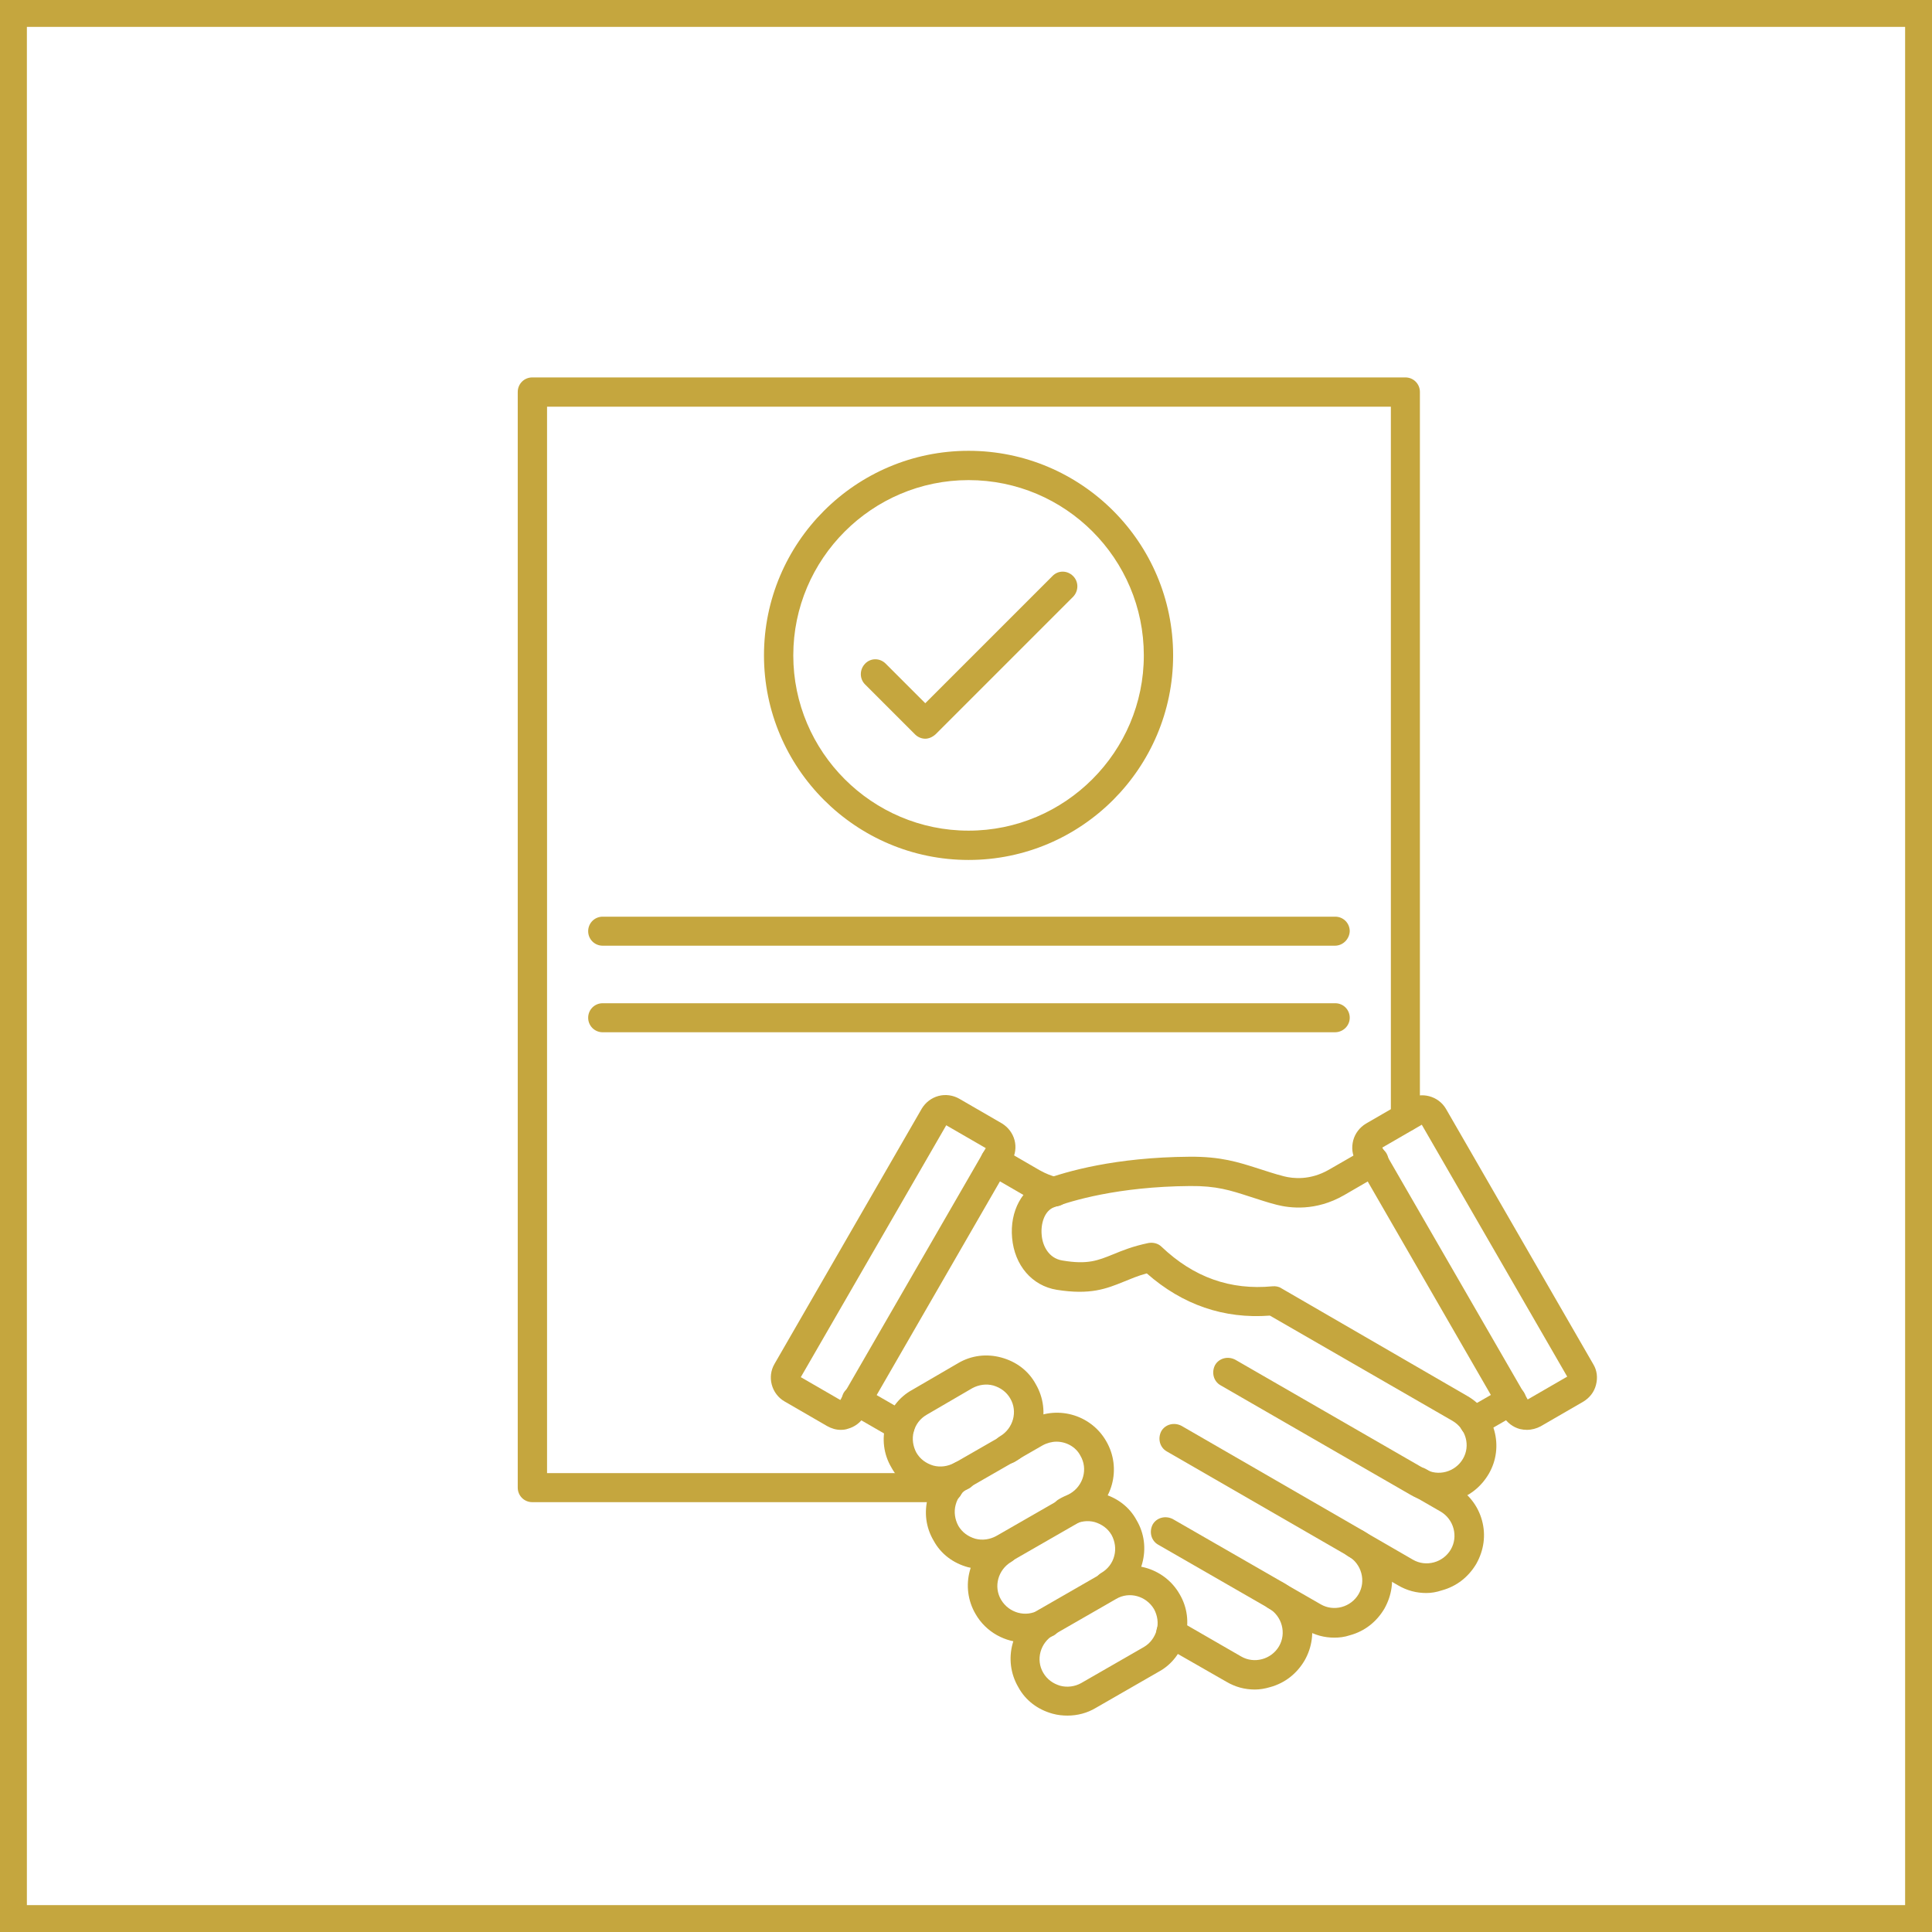
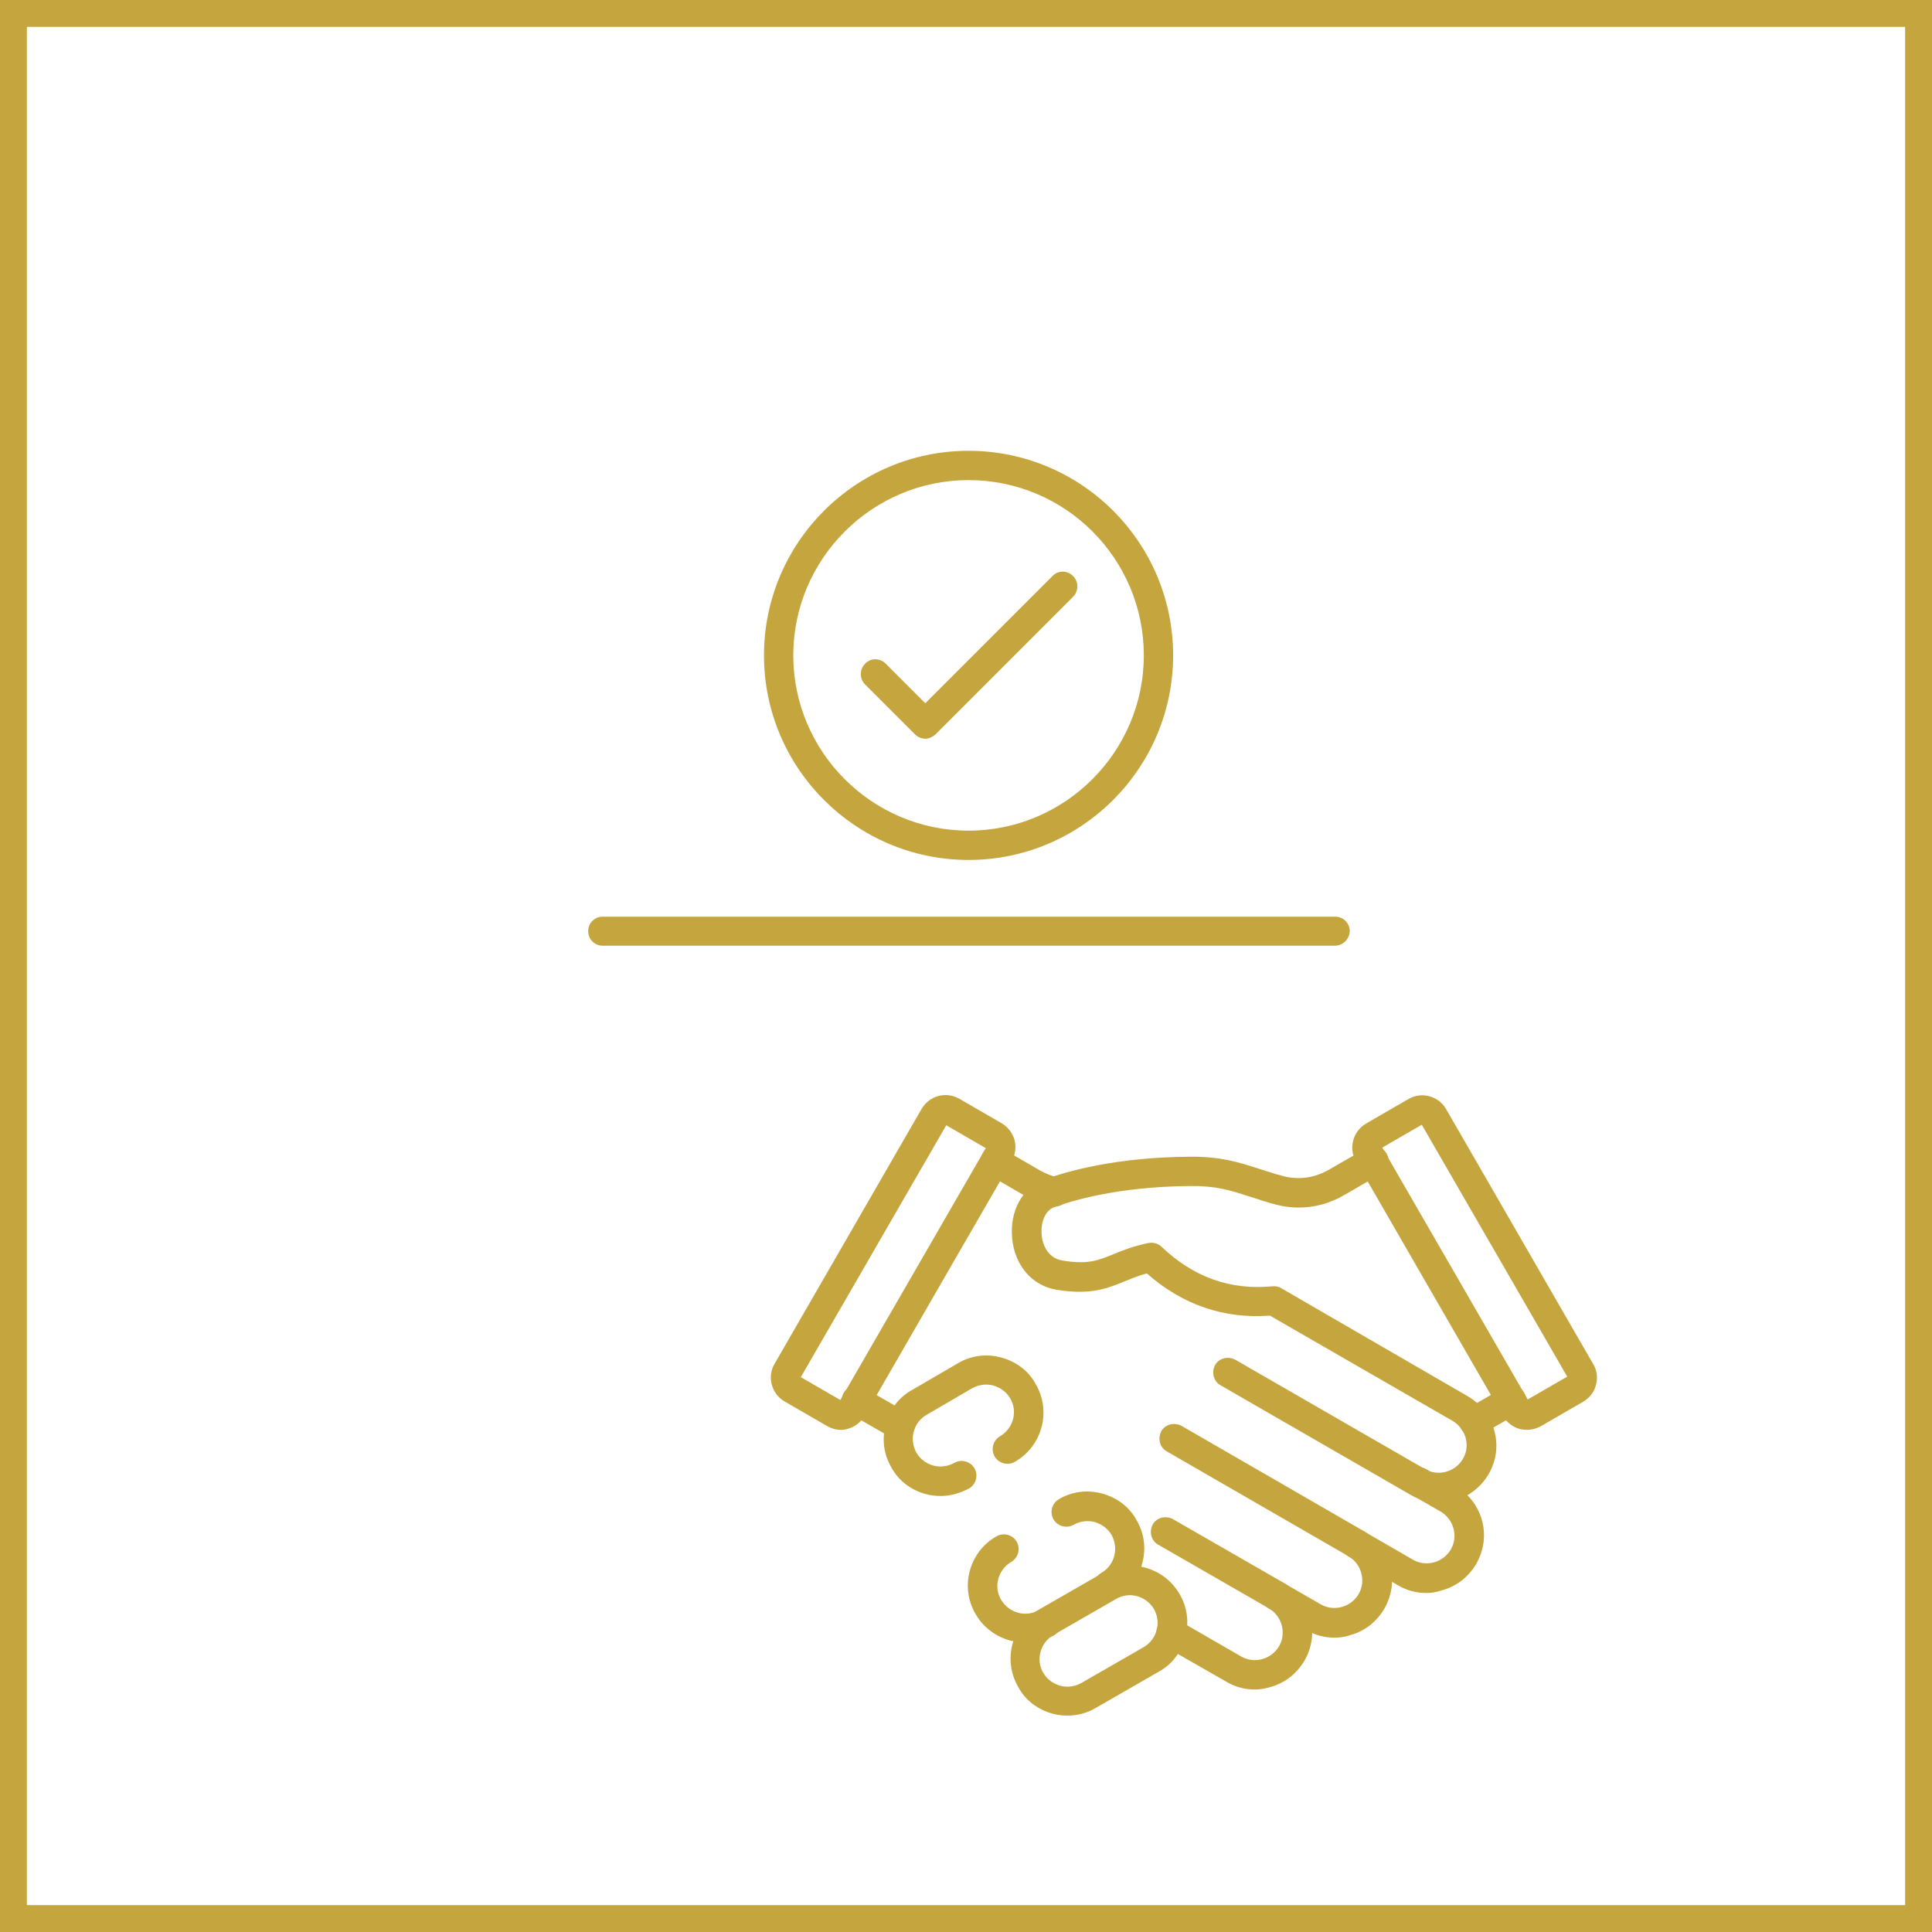
<svg xmlns="http://www.w3.org/2000/svg" version="1.1" id="Livello_1" x="0px" y="0px" viewBox="0 0 718.7 718.7" style="enable-background:new 0 0 718.7 718.7;" xml:space="preserve">
  <style type="text/css">
	.st0{fill:none;stroke:#C5A63E;stroke-width:10;stroke-miterlimit:10;}
	.st1{fill-rule:evenodd;clip-rule:evenodd;fill:#C5A63E;}
</style>
  <rect x="5" y="5" class="st0" width="708.7" height="708.7" />
  <g>
    <g>
      <path class="st1" d="M334.9,535.8c-0.9,0-1.8-0.2-2.8-0.7l-16.3-9.4c-2.6-1.5-3.4-4.8-2-7.5c1.5-2.6,4.8-3.4,7.5-2l16.3,9.4    c2.6,1.5,3.4,4.8,2,7.5C338.7,534.9,336.8,535.8,334.9,535.8z M466.8,628.5c-3.7,0-7.2-0.9-10.6-2.9l-23.4-13.4    c-2.6-1.5-3.4-4.8-2-7.5c1.5-2.6,4.8-3.4,7.5-2l23.4,13.5c2.4,1.4,5.2,1.7,7.8,1s4.9-2.4,6.3-4.8s1.7-5.2,1-7.8    c-0.7-2.6-2.4-4.9-4.8-6.3l-41.2-23.7c-2.6-1.5-3.4-4.8-2-7.5c1.5-2.6,4.8-3.4,7.5-2l41.2,23.7c4.9,2.9,8.4,7.3,9.9,12.8    c1.5,5.5,0.7,11.2-2.1,16.1c-2.9,4.9-7.3,8.4-12.8,9.9C470.5,628.2,468.6,628.5,466.8,628.5L466.8,628.5z" />
      <path class="st1" d="M496.4,609.2c-3.7,0-7.2-0.9-10.6-2.9l-13.9-8c-2.6-1.5-3.4-4.8-2-7.5c1.5-2.6,4.8-3.4,7.5-2l13.9,8    c2.4,1.4,5.2,1.7,7.8,1c2.6-0.7,4.9-2.4,6.3-4.8c1.4-2.4,1.7-5.2,1-7.8s-2.4-4.9-4.8-6.3L434,539.9c-2.6-1.5-3.4-4.8-2-7.5    c1.5-2.6,4.8-3.4,7.5-2l67.7,39.1c4.9,2.9,8.4,7.3,9.9,12.8c1.5,5.5,0.7,11.1-2.1,16.1c-2.9,4.9-7.3,8.4-12.8,9.9    C500.1,609,498.2,609.2,496.4,609.2L496.4,609.2z" />
      <path class="st1" d="M530.6,592.6c-3.7,0-7.2-0.9-10.6-2.9L501.6,579c-2.6-1.5-3.4-4.8-2-7.5c1.5-2.6,4.8-3.4,7.5-2l18.5,10.7    c2.4,1.4,5.2,1.7,7.8,1s4.9-2.4,6.3-4.8c1.4-2.4,1.7-5.2,1-7.8s-2.4-4.9-4.8-6.3l-11.1-6.4c-2.6-1.5-3.4-4.8-2-7.5    c1.5-2.6,4.8-3.4,7.5-2l11.1,6.4c4.9,2.9,8.4,7.3,9.9,12.8c1.5,5.5,0.7,11.1-2.1,16.1c-2.9,4.9-7.3,8.4-12.8,9.9    C534.3,592.3,532.4,592.6,530.6,592.6L530.6,592.6z" />
      <path class="st1" d="M535.2,558.9c-3.7,0-7.2-0.9-10.6-2.9l-70.6-40.7c-2.6-1.5-3.4-4.8-2-7.5c1.5-2.6,4.8-3.4,7.5-2l70.6,40.7    c2.4,1.4,5.2,1.7,7.8,1c2.6-0.7,4.9-2.4,6.3-4.8c2.9-4.9,1.1-11.2-3.8-14.1l-68-39.2c-17.1,1.3-32.5-4-45.8-15.7    c-3.4,0.9-6.1,2.1-8.6,3.1c-6.4,2.6-12.4,5-24.9,3c-9.2-1.5-15.7-9.1-16.6-19.3c-0.9-10,3.8-18.6,11.7-21.6    c8.4-3.1,26.6-8.4,54.3-8.6c11.6-0.1,18.1,2,25.6,4.4c2.9,0.9,6,2,9.6,2.9c3.2,0.8,9.6,1.6,16.7-2.5l13.9-8c2.6-1.5,6-0.6,7.5,2    c1.5,2.6,0.6,6-2,7.5l-13.8,8c-10.6,6.1-20.2,4.8-25,3.6c-4-1-7.2-2.2-10.2-3.1c-7.1-2.3-12.3-4-22.1-3.9    c-27,0.2-44.4,5.6-50.6,7.9c-3.6,1.3-5,6.2-4.6,10.3c0.3,4,2.6,8.7,7.7,9.5c9.4,1.6,13.2,0,18.9-2.3c3.4-1.4,7.3-3,13.1-4.2    c1.7-0.3,3.6,0.1,4.9,1.4c12,11.4,25.6,16.2,41.3,14.7c1.1-0.1,2.3,0.1,3.2,0.7l69.4,40.2c10.1,5.9,13.7,18.8,7.8,28.9    c-2.9,4.9-7.3,8.4-12.8,9.9C538.9,558.7,537,558.9,535.2,558.9L535.2,558.9z" />
      <path class="st1" d="M367,426.3L367,426.3L367,426.3z M297.9,512.3l14.7,8.5l54.1-93.7l-14.7-8.5L297.9,512.3L297.9,512.3z     M312.7,531.9c-1.7,0-3.4-0.5-5-1.4l-15.9-9.2c-4.8-2.8-6.5-9.1-3.7-13.9l54.8-95c1.4-2.3,3.6-4,6.2-4.7c2.6-0.7,5.4-0.3,7.7,1    l15.9,9.2c2.3,1.4,4,3.6,4.7,6.2c0.7,2.6,0.3,5.4-1,7.7l-54.8,95c-1.4,2.3-3.6,4-6.2,4.7C314.6,531.8,313.7,531.9,312.7,531.9    L312.7,531.9z" />
      <path class="st1" d="M392.5,448.8c-0.3,0-0.7,0-1.1-0.1c-3.6-0.7-7-2.1-10.2-3.9l-13.8-8c-2.6-1.5-3.4-4.8-2-7.5s4.8-3.4,7.5-2    l13.8,8c2.3,1.3,4.6,2.2,7,2.8c3,0.6,4.8,3.4,4.2,6.4C397.3,447.1,395,448.8,392.5,448.8L392.5,448.8z" />
      <path class="st1" d="M548.3,534.4c-1.8,0-3.7-0.9-4.7-2.8c-1.5-2.6-0.6-6,2-7.5l13.9-8c2.6-1.5,6-0.6,7.5,2c1.5,2.6,0.6,6-2,7.5    l-13.9,8C550.1,534.2,549.2,534.4,548.3,534.4z" />
      <path class="st1" d="M349.9,556.5c-1.8,0-3.7-0.2-5.5-0.7c-5.5-1.5-10.1-4.9-12.8-9.9c-2.9-4.9-3.6-10.6-2.1-16.1    s4.9-10.1,9.9-12.8l17-9.9c4.9-2.9,10.6-3.6,16.1-2.1c5.5,1.5,10.1,4.9,12.8,9.9c5.9,10.1,2.4,23.1-7.8,28.9c-2.6,1.5-6,0.6-7.5-2    c-1.5-2.6-0.6-6,2-7.5c4.9-2.9,6.7-9.2,3.8-14.1c-1.4-2.4-3.6-4-6.3-4.8c-2.6-0.7-5.4-0.3-7.8,1l-17,9.9c-2.4,1.4-4.1,3.6-4.8,6.3    c-0.7,2.6-0.3,5.4,1,7.8c1.4,2.4,3.6,4,6.3,4.8c2.6,0.7,5.4,0.3,7.8-1c2.6-1.5,6-0.6,7.5,2c1.5,2.6,0.6,6-2,7.5    C357.1,555.5,353.6,556.5,349.9,556.5L349.9,556.5z" />
      <path class="st1" d="M513.8,426.3L513.8,426.3L513.8,426.3z M514.2,426.9l54.1,93.7l14.7-8.5l-54.1-93.7L514.2,426.9z     M568.7,521.3L568.7,521.3L568.7,521.3z M568,531.9c-0.9,0-1.7-0.1-2.6-0.3c-2.6-0.7-4.8-2.4-6.2-4.7l-54.8-95    c-1.4-2.3-1.7-5-1-7.7c0.7-2.6,2.4-4.8,4.7-6.2l15.9-9.2c4.8-2.8,11.1-1.1,13.9,3.7l54.8,95c1.4,2.3,1.7,5,1,7.7s-2.4,4.8-4.7,6.2    l-15.9,9.2C571.6,531.4,569.8,531.9,568,531.9L568,531.9z" />
-       <path class="st1" d="M357.7,549L357.7,549L357.7,549z M393,536.3c-1.7,0-3.6,0.5-5.2,1.4l-27.5,15.8l0,0c-2.4,1.4-4.1,3.6-4.8,6.3    c-0.7,2.6-0.3,5.4,1,7.8c1.4,2.4,3.6,4,6.3,4.8c2.6,0.7,5.4,0.3,7.8-1l27.5-15.8c4.9-2.9,6.7-9.2,3.8-14.1    C400.2,538.2,396.6,536.3,393,536.3L393,536.3z M365.6,583.7c-1.8,0-3.7-0.2-5.5-0.7c-5.5-1.5-10.1-4.9-12.8-9.9    c-2.9-4.9-3.6-10.6-2.1-16.1s4.9-10.1,9.9-12.8l0,0l27.5-15.8c10.1-5.9,23.1-2.4,28.9,7.7c5.9,10.1,2.4,23.1-7.8,28.9l-27.5,15.8    C372.9,582.8,369.3,583.7,365.6,583.7L365.6,583.7z" />
      <path class="st1" d="M412.4,595.4c-1.8,0-3.7-0.9-4.7-2.8c-1.5-2.6-0.6-6,2-7.5c2.4-1.4,4.1-3.6,4.8-6.3c0.7-2.6,0.3-5.4-1-7.8    c-1.4-2.4-3.6-4-6.3-4.8c-2.6-0.7-5.4-0.3-7.8,1c-2.6,1.5-6,0.6-7.5-2c-1.5-2.6-0.6-6,2-7.5c4.9-2.9,10.6-3.6,16.1-2.1    c5.5,1.5,10.1,4.9,12.8,9.9c2.9,4.9,3.6,10.6,2.1,16.1s-4.9,10.1-9.9,12.8C414.4,595.2,413.5,595.4,412.4,595.4L412.4,595.4z     M381.3,611c-7.3,0-14.5-3.8-18.4-10.6c-5.9-10.1-2.4-23.1,7.8-28.9c2.6-1.5,6-0.6,7.5,2c1.5,2.6,0.6,6-2,7.5    c-4.9,2.9-6.7,9.2-3.8,14.1c2.9,4.9,9.2,6.7,14.1,3.8c2.6-1.5,6-0.6,7.5,2c1.5,2.6,0.6,6-2,7.5C388.6,610.1,384.9,611,381.3,611    L381.3,611z" />
      <path class="st1" d="M391.9,608.2c-4.9,2.9-6.7,9.2-3.8,14.1c1.4,2.4,3.6,4,6.3,4.8c2.6,0.7,5.5,0.3,7.8-1l23.3-13.4    c2.4-1.4,4-3.6,4.8-6.3c0.7-2.6,0.3-5.4-1-7.8c-2.9-4.9-9.2-6.7-14.1-3.8L391.9,608.2L391.9,608.2z M397.1,638.2    c-1.8,0-3.7-0.2-5.5-0.7c-5.5-1.5-10.1-4.9-12.8-9.9c-5.9-10.1-2.4-23.1,7.8-28.9l0,0l23.3-13.4c10.1-5.9,23.1-2.4,28.9,7.7    c2.9,4.9,3.6,10.6,2.1,16.1s-4.9,10.1-9.9,12.8l-23.3,13.4C404.4,637.3,400.7,638.2,397.1,638.2L397.1,638.2z" />
-       <path class="st1" d="M352.8,558.8H198c-3,0-5.4-2.4-5.4-5.4V145.8c0-3,2.4-5.4,5.4-5.4h324.8c3,0,5.4,2.4,5.4,5.4v269.8    c0,3-2.4,5.4-5.4,5.4s-5.4-2.4-5.4-5.4V151.3H203.5V548h149.3c3,0,5.4,2.4,5.4,5.4S355.8,558.8,352.8,558.8L352.8,558.8z" />
      <path class="st1" d="M344.2,274.8c-1.4,0-2.8-0.6-3.8-1.6l-18.6-18.6c-2.1-2.1-2.1-5.5,0-7.7c2.1-2.2,5.5-2.2,7.7,0l14.7,14.7    l47.3-47.3c2.1-2.2,5.5-2.2,7.7,0c2.1,2.1,2.1,5.5,0,7.7l-51.1,51.1C346.9,274.2,345.5,274.8,344.2,274.8z" />
      <path class="st1" d="M360.3,178.6c-35.9,0-65.2,29.3-65.2,65.2s29.3,65.2,65.2,65.2s65.2-29.3,65.2-65.2S396.4,178.6,360.3,178.6    L360.3,178.6z M360.3,319.9c-41.9,0-76.1-34.1-76.1-76.1c0-41.9,34.1-76.1,76.1-76.1s76.1,34.1,76.1,76.1    C436.4,285.7,402.3,319.9,360.3,319.9L360.3,319.9z" />
      <path class="st1" d="M496.6,351.8H224.2c-3,0-5.4-2.4-5.4-5.4s2.4-5.4,5.4-5.4h272.5c3,0,5.4,2.4,5.4,5.4    C502,349.3,499.6,351.8,496.6,351.8L496.6,351.8z" />
-       <path class="st1" d="M496.6,384H224.2c-3,0-5.4-2.4-5.4-5.4c0-3,2.4-5.4,5.4-5.4h272.5c3,0,5.4,2.4,5.4,5.4S499.6,384,496.6,384z" />
    </g>
  </g>
</svg>